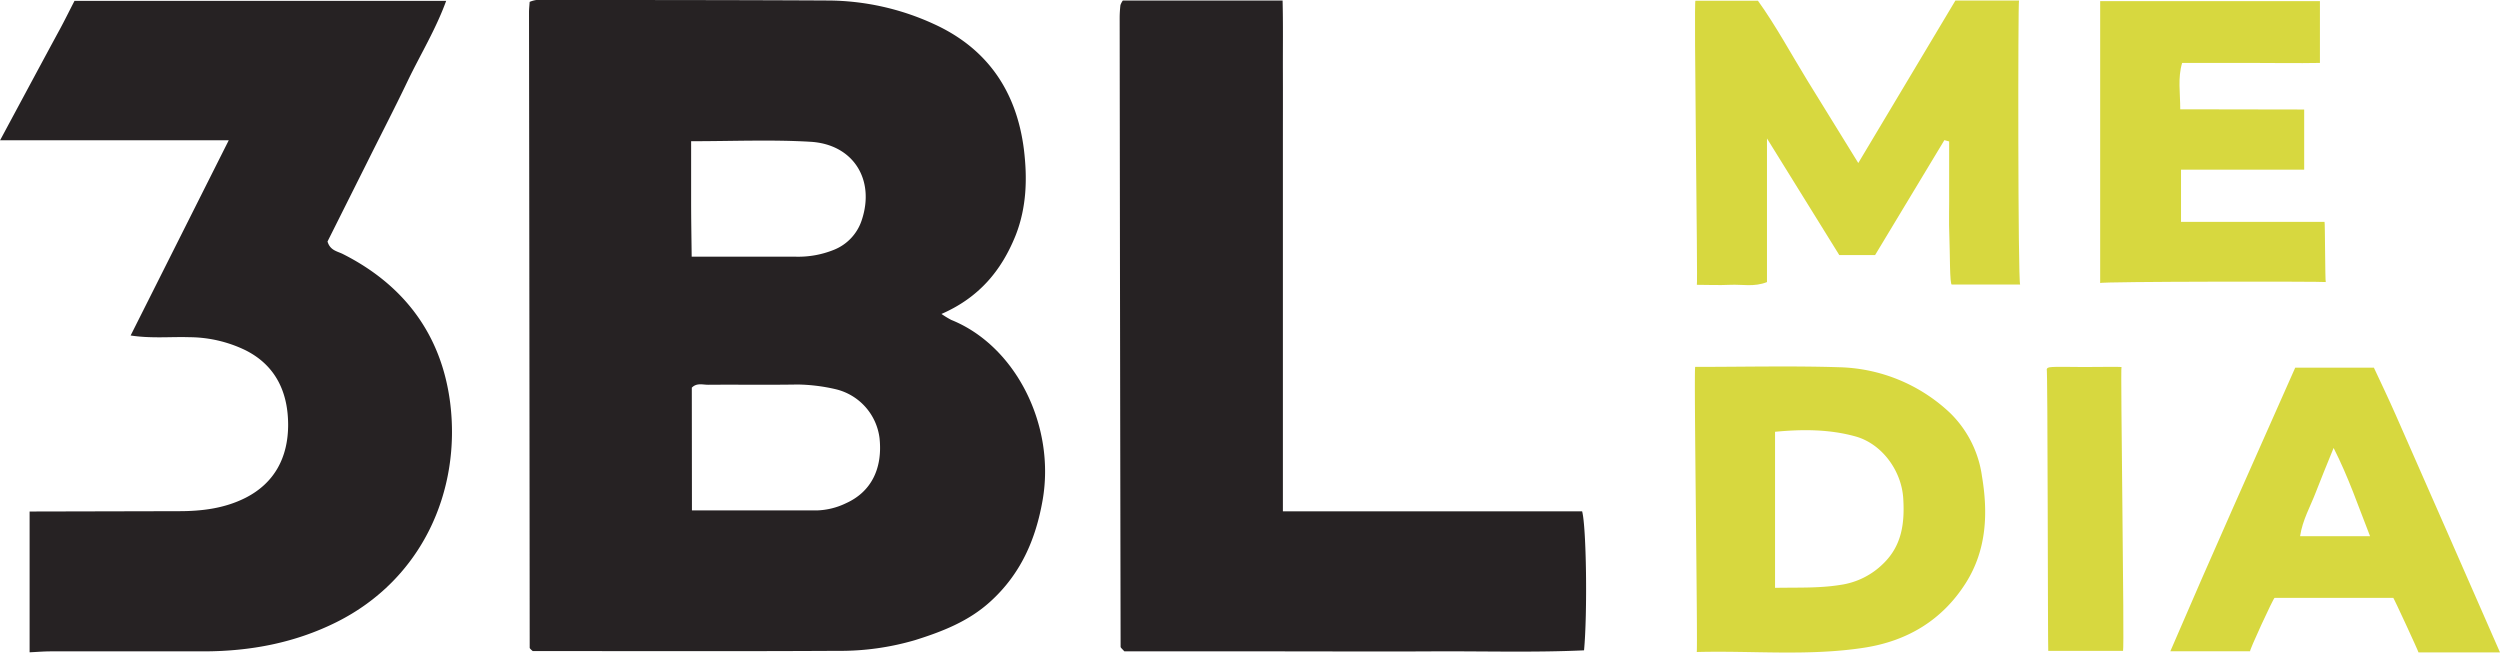
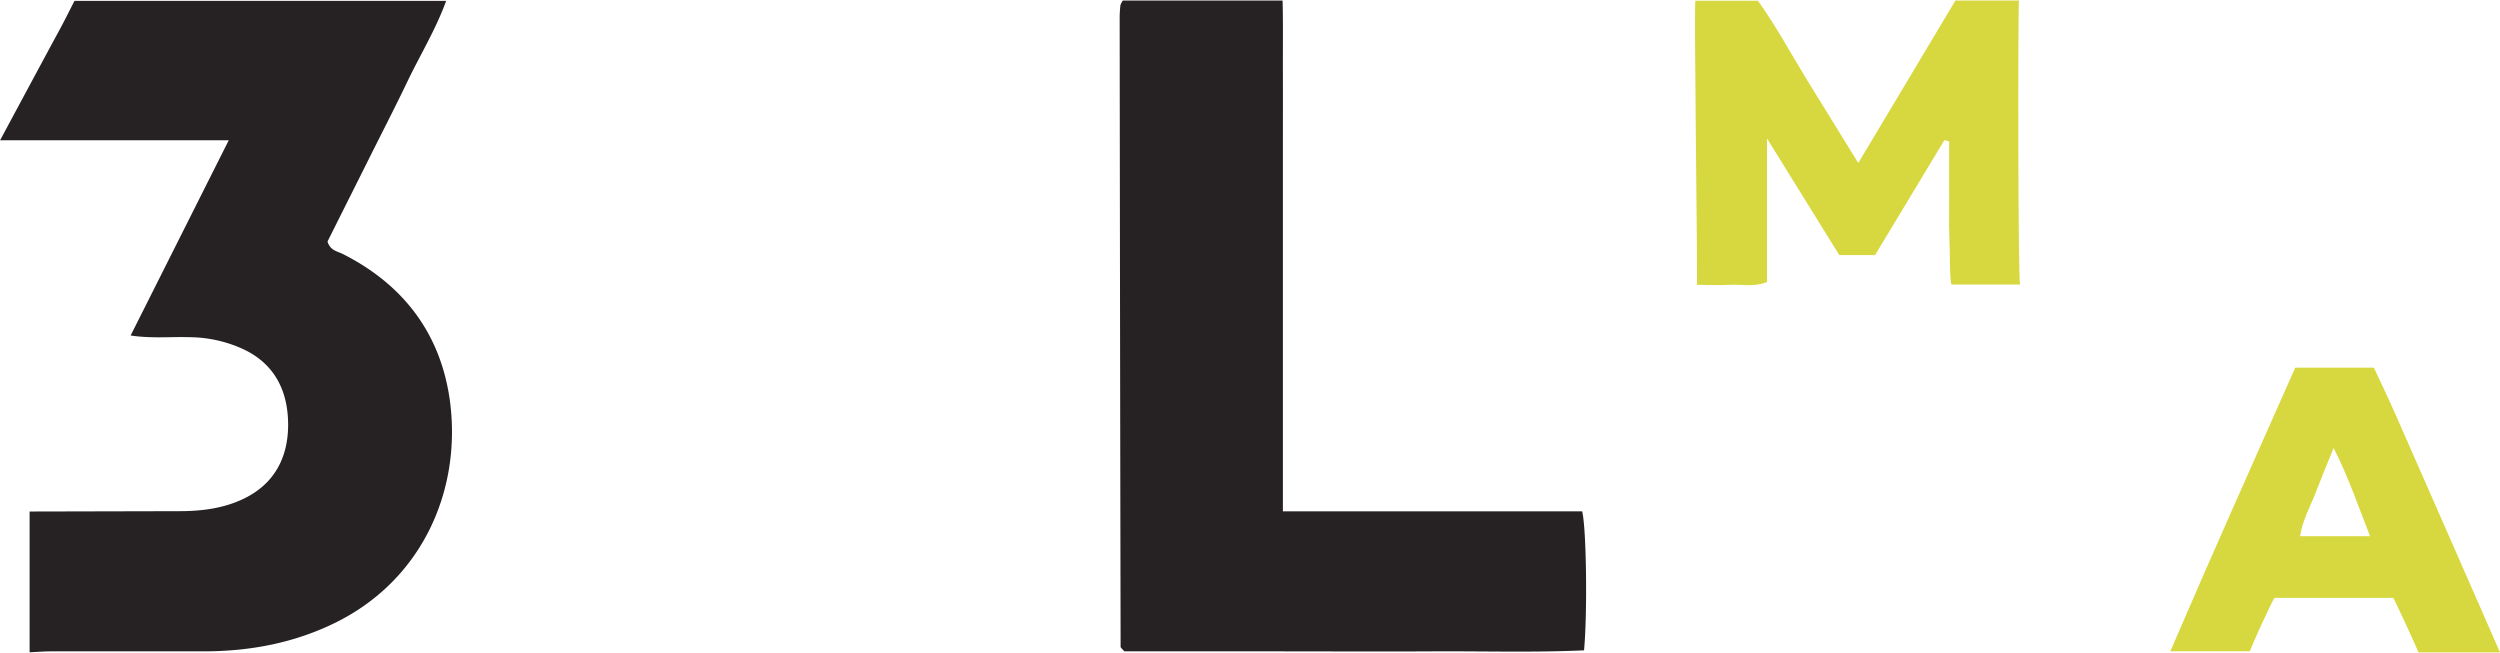
<svg xmlns="http://www.w3.org/2000/svg" viewBox="0 0 586 152.96">
  <defs>
    <style>.cls-1{fill:#262223;}.cls-2{fill:#d7d83f;}</style>
  </defs>
  <g id="Layer_2" data-name="Layer 2">
    <g id="Layer_1-2" data-name="Layer 1">
      <path class="cls-1" d="M0,32.92s11.65-21.71,14-26c1.18-2.18,2.27-4.41,3.46-6.71h87.12C102.1,7,98.5,12.84,95.55,19,92.47,25.45,89.17,31.79,86,38.18c-3.12,6.22-6.23,12.45-9.23,18.43.61,2.11,2.31,2.29,3.57,2.92,14.44,7.28,23.16,19,25.18,34.89C108.09,115,99,135.8,78.83,145.85c-9.75,4.85-20.11,6.79-30.89,6.83-12,0-24,0-36,0-1.66,0-3.31.14-5,.22v-33l35-.08c5.37,0,10.64-.64,15.53-3.09,7-3.52,10.05-9.67,10.07-17.1,0-7.59-2.85-14-10.11-17.59a30.52,30.52,0,0,0-13-3c-4.44-.14-8.9.34-13.81-.4,7.68-15.27,15.18-30.21,23-45.76H0Z" />
      <path class="cls-2" d="M586,152.92H566.89c.11,0-5.89-13-5.91-12.78H533.17c-.17-.22-6.17,12.78-5.73,12.51H508.73c9.66-22.5,19.5-44.41,29.27-66.47h18.44c1.63,3.5,3.41,7.2,5.06,10.95,6.81,15.42,17.73,40.35,24.5,55.79m-30.46-27.24c-2.81-7.16-5-13.69-8.54-20.68-1.68,4.17-3,7.3-4.22,10.5s-3.07,6.39-3.64,10.18Z" />
-       <path class="cls-1" d="M220.68,73.59A20.77,20.77,0,0,0,223,75c15.08,6.09,24.43,24.7,21.4,42.18-1.62,9.34-5.19,17.43-12.31,23.87-5.09,4.62-11.25,7-17.62,9a62.39,62.39,0,0,1-18.25,2.51c-23.81.13-47.62.05-71.35.05-.2-.18-.34-.28-.45-.4s-.26-.26-.26-.39Q124.1,77.36,124,2.9c0-.8.1-1.6.15-2.46A6.5,6.5,0,0,1,125.72,0c22.82,0,45.64,0,68.46.12a60,60,0,0,1,24.67,5.49C231.44,11.33,238.28,21.41,240,35c.83,6.79.65,13.59-1.93,20.16C234.77,63.38,229.53,69.73,220.68,73.59Zm-58.49,46.05c10.11,0,19.74,0,29.36,0a16.72,16.72,0,0,0,6.74-1.68c5.82-2.61,8.63-8,7.88-15.21a13.5,13.5,0,0,0-10.29-11.52,41.83,41.83,0,0,0-8.89-1.1c-7,.12-14,0-21,.06-1.27,0-2.68-.5-3.83.68ZM162,33.1c0,4.88,0,9.34,0,13.81s.08,8.81.13,13.26c8.57,0,16.54,0,24.51,0a22.24,22.24,0,0,0,8.77-1.59,11.23,11.23,0,0,0,6.59-7c3.16-9.5-2-17.79-12.08-18.35C180.89,32.7,171.76,33.1,162,33.1Z" />
      <path class="cls-1" d="M300.71,119.85h70.14c1,3.67,1.27,23.88.45,32.59-11.81.54-23.72.17-35.62.24-12.16.07-24.32,0-36.48,0H263.56l-.63-.66c-.1-.13-.26-.27-.26-.41q-.14-73.71-.22-147.41a26.75,26.75,0,0,1,.18-3,4.11,4.11,0,0,1,.56-1.07h37.45c.14,5.58.05,11.18.07,16.77s0,11.33,0,17v85.91Z" />
      <path class="cls-2" d="M473.52,66.7h-16c-.53.22-.43-7.54-.59-11.27s0-7.34-.05-11V33.15l-1.12-.3L439.52,59.79h-8.39L414.18,32.45V66.12c-3,1.2-5.82.51-8.58.64s-5.29,0-7.86,0c.26.14-.74-66.86-.33-66.59h14.65c4.22,5.88,7.75,12.44,11.63,18.77s7.64,12.4,11.89,19.27c7.71-12.91,15.21-25.44,22.77-38.09h14.91C473-.08,473,65.92,473.52,66.7Z" />
-       <path class="cls-2" d="M397.36,86c11.44,0,22.59-.27,33.71.08a39.23,39.23,0,0,1,26,10.69,25.59,25.59,0,0,1,7.5,14.84c1.44,8.57,1.14,17.22-3.76,25-5.57,8.82-13.82,13.68-23.91,15.22-13,2-26.17.65-39.19,1C398,152.92,397,85.92,397.36,86Zm18.71,51.79c5.53-.1,10.43.11,15.39-.7a17.84,17.84,0,0,0,10-5c4.35-4.23,5-9.47,4.67-15.12-.34-6.58-5-13-11.31-14.7-6.1-1.67-12.33-1.67-18.75-1.06Z" />
-       <path class="cls-2" d="M540.1,25.67v14.1H511.23V52h33.64c.13,0,.13,14,.29,14.11-.16-.15-53.16-.15-52.88.24V.26h51.51V14.75c-5.31.1-10.74,0-16.17,0s-10.64,0-16.13,0c-1.05,3.55-.44,7-.44,10.87Z" />
-       <path class="cls-2" d="M497.64,152.57H480.11c-.11-.65-.11-66.65-.36-66,.25-.63.25-.63,8.67-.54,3,0,8.58-.09,8.86,0C497,85.92,498,151.92,497.64,152.57Z" />
    </g>
  </g>
</svg>